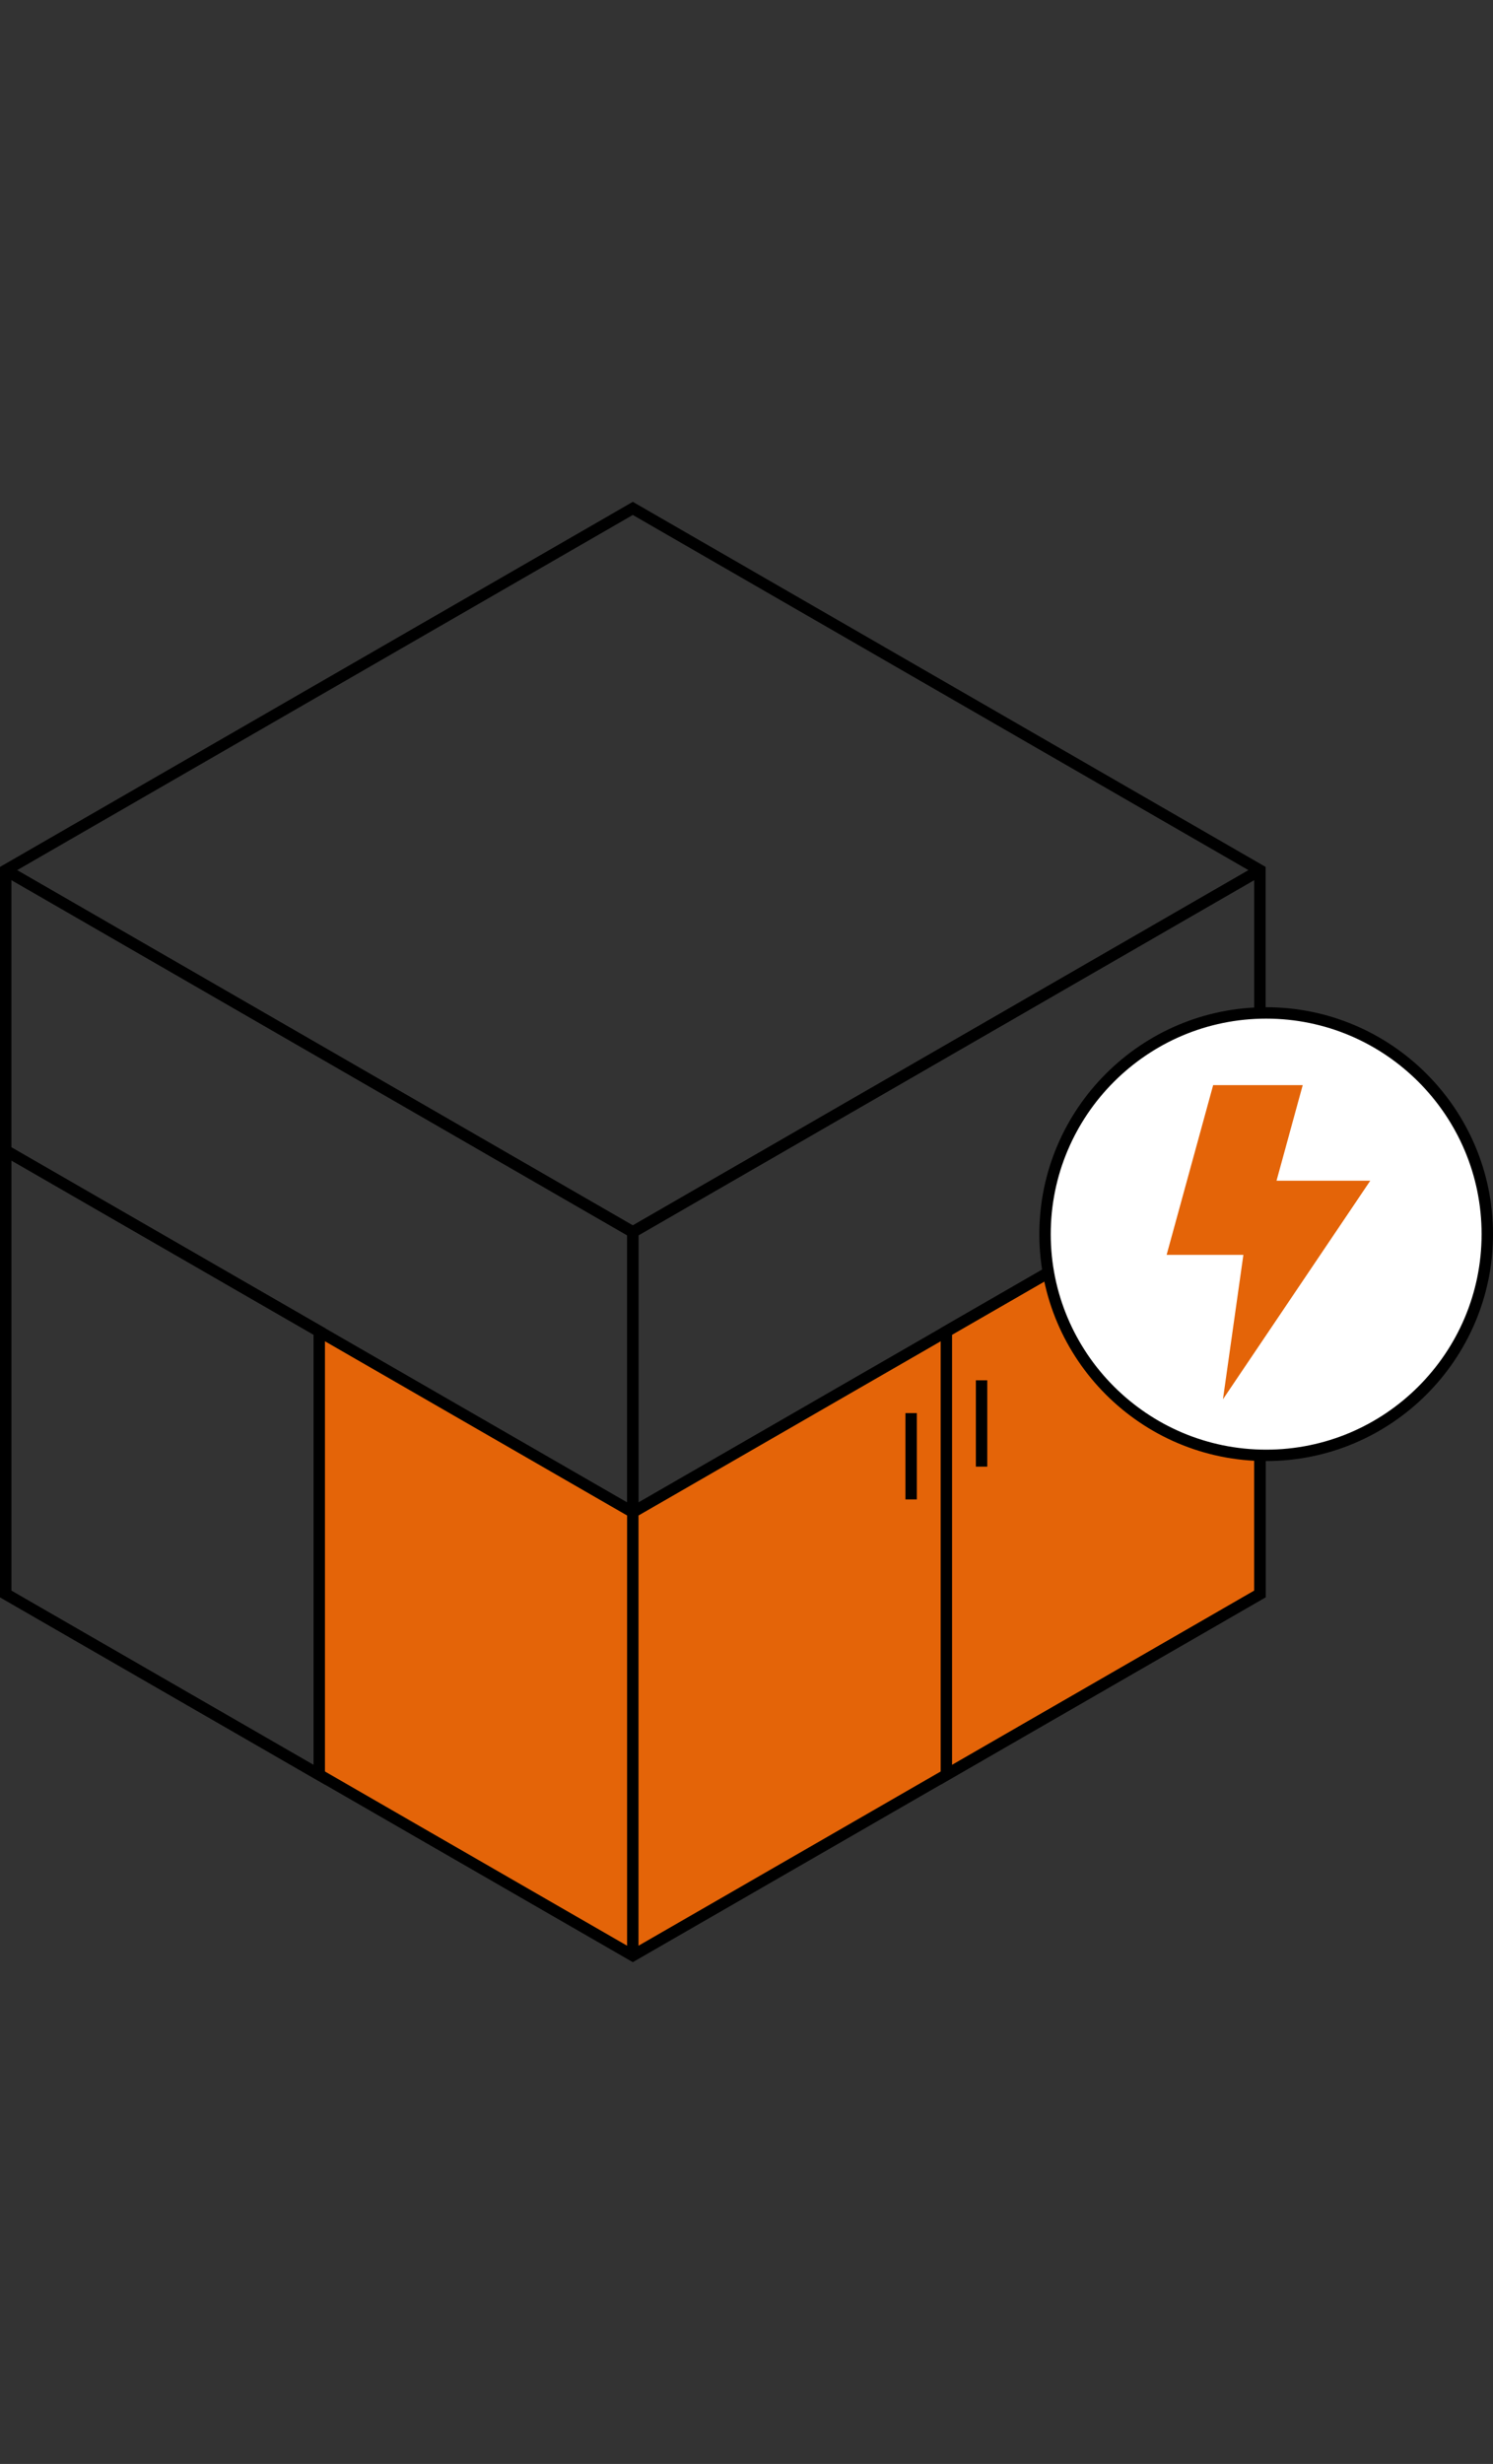
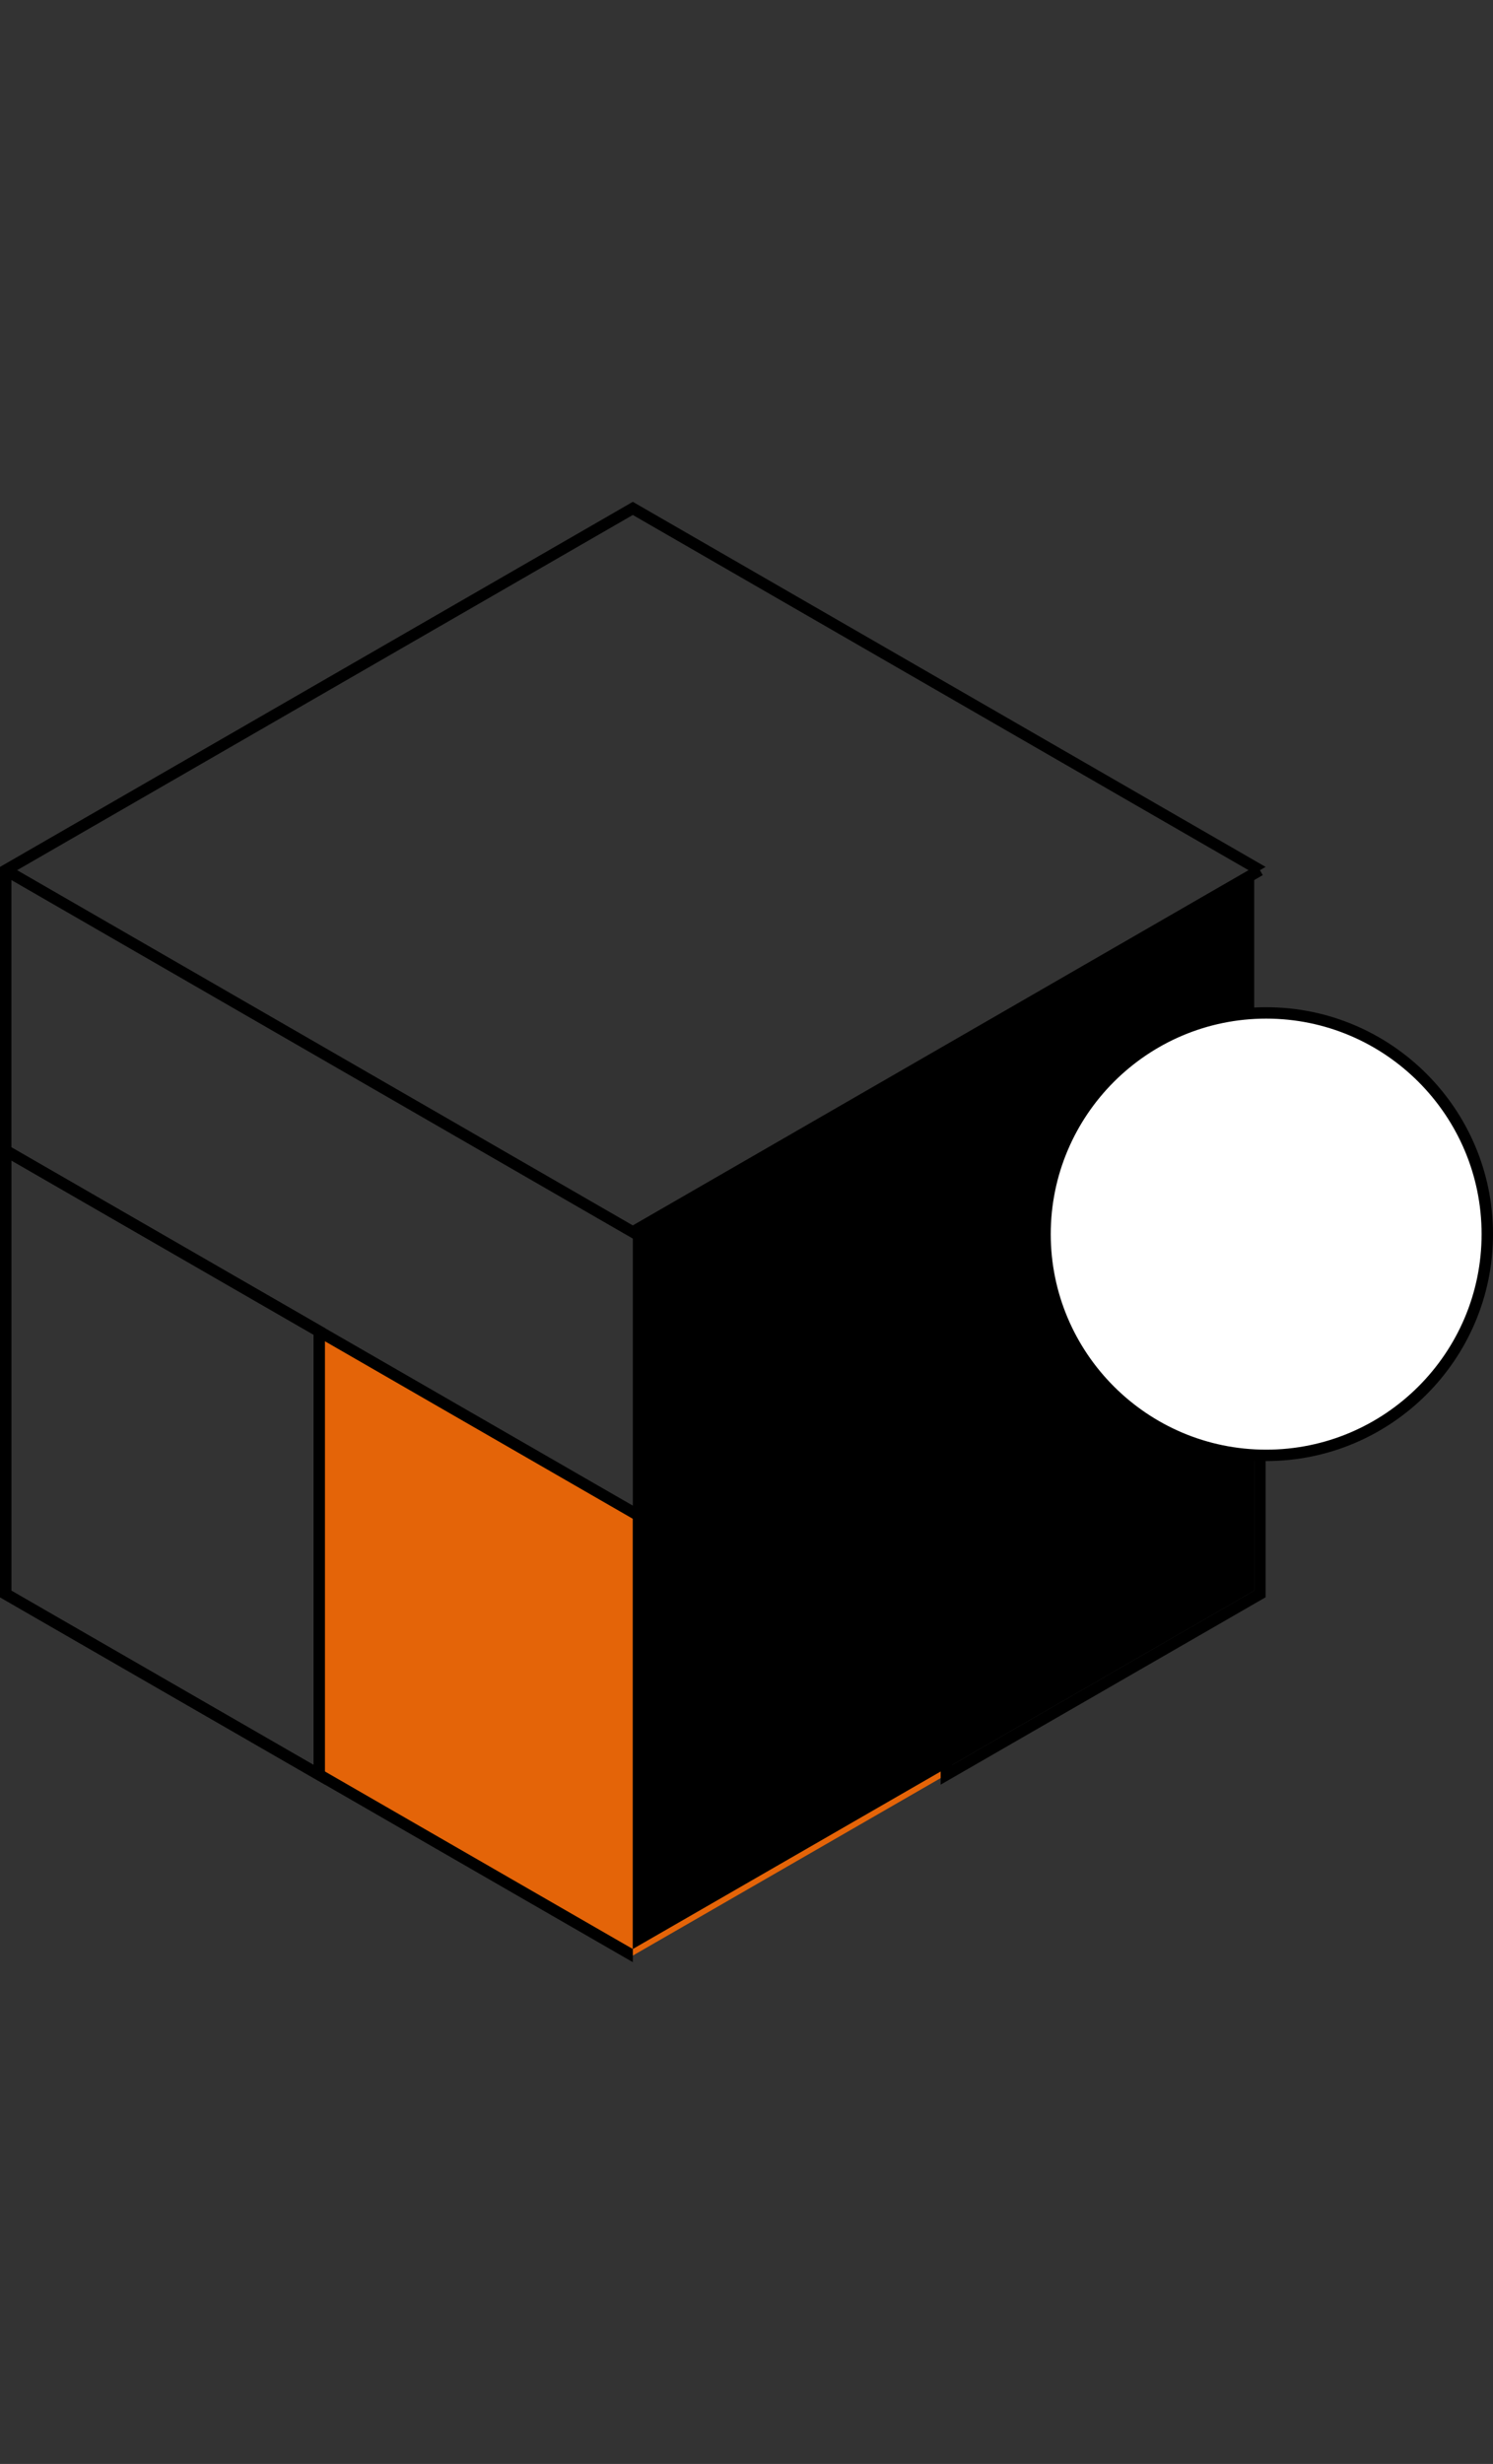
<svg xmlns="http://www.w3.org/2000/svg" id="Icons-2023-light_Kopie" data-name="Icons-2023-light Kopie" viewBox="0 0 654.71 1080">
  <rect x="0" y="0" width="654.71" height="1080" fill="#333333" stroke="none" />
  <defs>
    <style>
      .cls-1 {
        fill: none;
        stroke: #000;
        stroke-miterlimit: 10;
        stroke-width: 5px;
      }

      .cls-2, .cls-3, .cls-4 {
        stroke-width: 0px;
      }

      .cls-3 {
        fill: #fff;
      }

      .cls-4 {
        fill: #e46408;
      }
    </style>
  </defs>
  <g>
    <path class="cls-2" d="m142.5,782.24L0,700.11v-200.1l142.5,82.13v200.1ZM5,697.22l132.5,76.37v-188.56L5,508.66v188.56Z" />
    <polygon class="cls-4" points="415 583.59 415 777.92 277.5 857.17 277.5 662.83 415 583.59" />
    <g>
-       <polygon class="cls-4" points="552.5 504.34 552.5 698.67 415 777.92 415 583.59 552.5 504.34" />
      <path class="cls-2" d="m412.5,782.24v-200.1l142.5-82.13v200.1l-142.5,82.13Zm5-197.21v188.56l132.5-76.37v-188.56l-132.5,76.37Z" />
    </g>
    <polygon class="cls-4" points="277.5 662.83 277.5 857.17 140 777.92 140 583.59 277.5 662.83" />
    <rect class="cls-2" x="427.94" y="605.02" width="5" height="37.83" />
    <g>
      <line class="cls-4" x1="399.56" y1="619.39" x2="399.56" y2="657.21" />
      <rect class="cls-2" x="397.06" y="619.39" width="5" height="37.82" />
    </g>
    <g>
      <polygon class="cls-2" points="277.5 665.71 1.25 506.5 3.75 502.17 141.25 581.42 277.5 659.94 413.75 581.42 551.25 502.17 553.75 506.5 416.25 585.75 277.5 665.71" />
      <polygon class="cls-2" points="277.5 542.89 276.25 542.17 1.25 383.58 3.75 379.25 277.5 537.11 551.25 379.25 553.75 383.58 277.5 542.89" />
-       <rect class="cls-2" x="275" y="540" width="5" height="122.83" />
    </g>
    <g>
-       <path class="cls-2" d="m277.5,860.05l-1.25-.72L0,700.12v-320.14l1.25-.72,276.25-159.3,1.25.72,276.25,159.3v320.14l-277.5,159.94ZM5,697.23l272.5,157.05,272.5-157.05v-314.37l-272.5-157.14L5,382.86v314.37Z" />
-       <polygon class="cls-2" points="277.5 542.89 276.25 542.17 1.25 383.58 3.75 379.25 277.5 537.11 551.25 379.25 553.75 383.58 277.5 542.89" />
-       <rect class="cls-2" x="275" y="540" width="5" height="317.17" />
+       <path class="cls-2" d="m277.5,860.05l-1.25-.72L0,700.12v-320.14l1.25-.72,276.25-159.3,1.25.72,276.25,159.3l-277.5,159.94ZM5,697.23l272.5,157.05,272.5-157.05v-314.37l-272.5-157.14L5,382.86v314.37Z" />
    </g>
  </g>
  <g>
    <g>
      <circle class="cls-3" cx="555.24" cy="540.95" r="96.97" />
      <path class="cls-2" d="m555.24,640.41c-54.85,0-99.47-44.62-99.47-99.46s44.62-99.47,99.47-99.47,99.47,44.62,99.47,99.47-44.62,99.46-99.47,99.46Zm0-193.93c-52.09,0-94.47,42.38-94.47,94.47s42.38,94.46,94.47,94.46,94.47-42.38,94.47-94.46-42.38-94.47-94.47-94.47Z" />
    </g>
-     <polygon class="cls-4" points="600.89 517.53 559.78 517.53 571.27 475.63 531.99 475.63 511.59 550.02 545.25 550.02 536.29 613.33 600.89 517.53" />
  </g>
  <line class="cls-1" x1="140" y1="583.59" x2="140" y2="777.92" />
</svg>